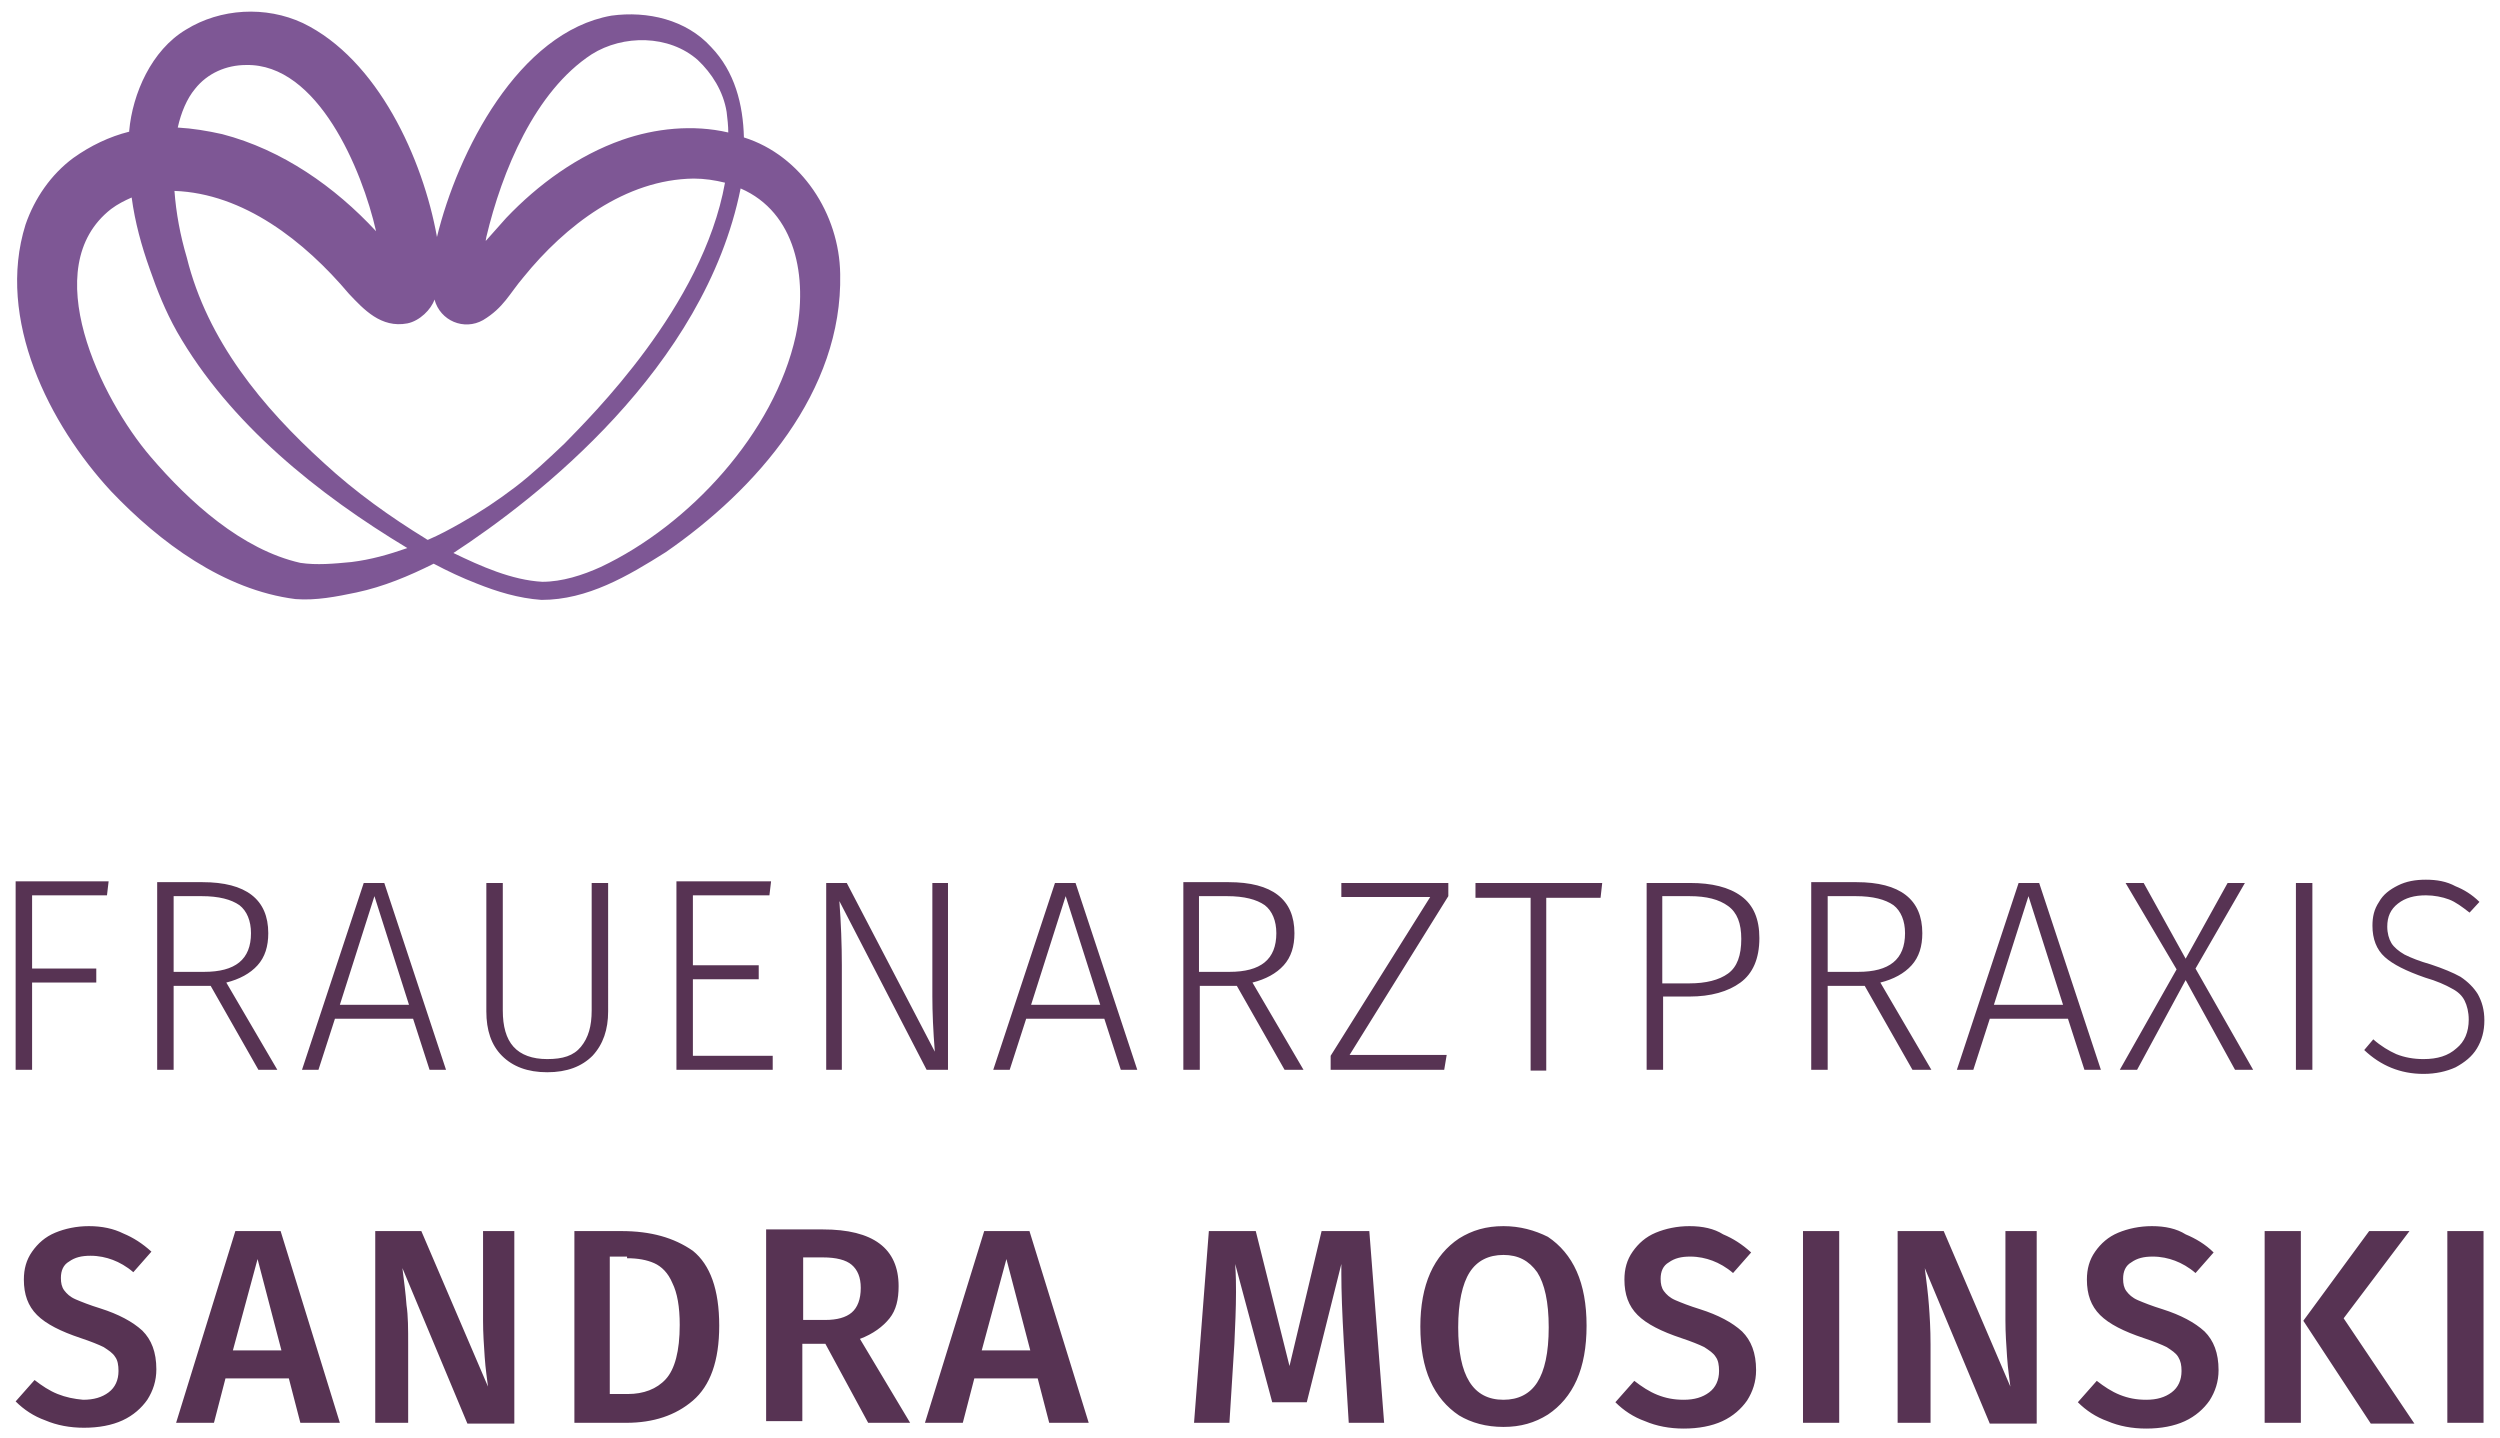
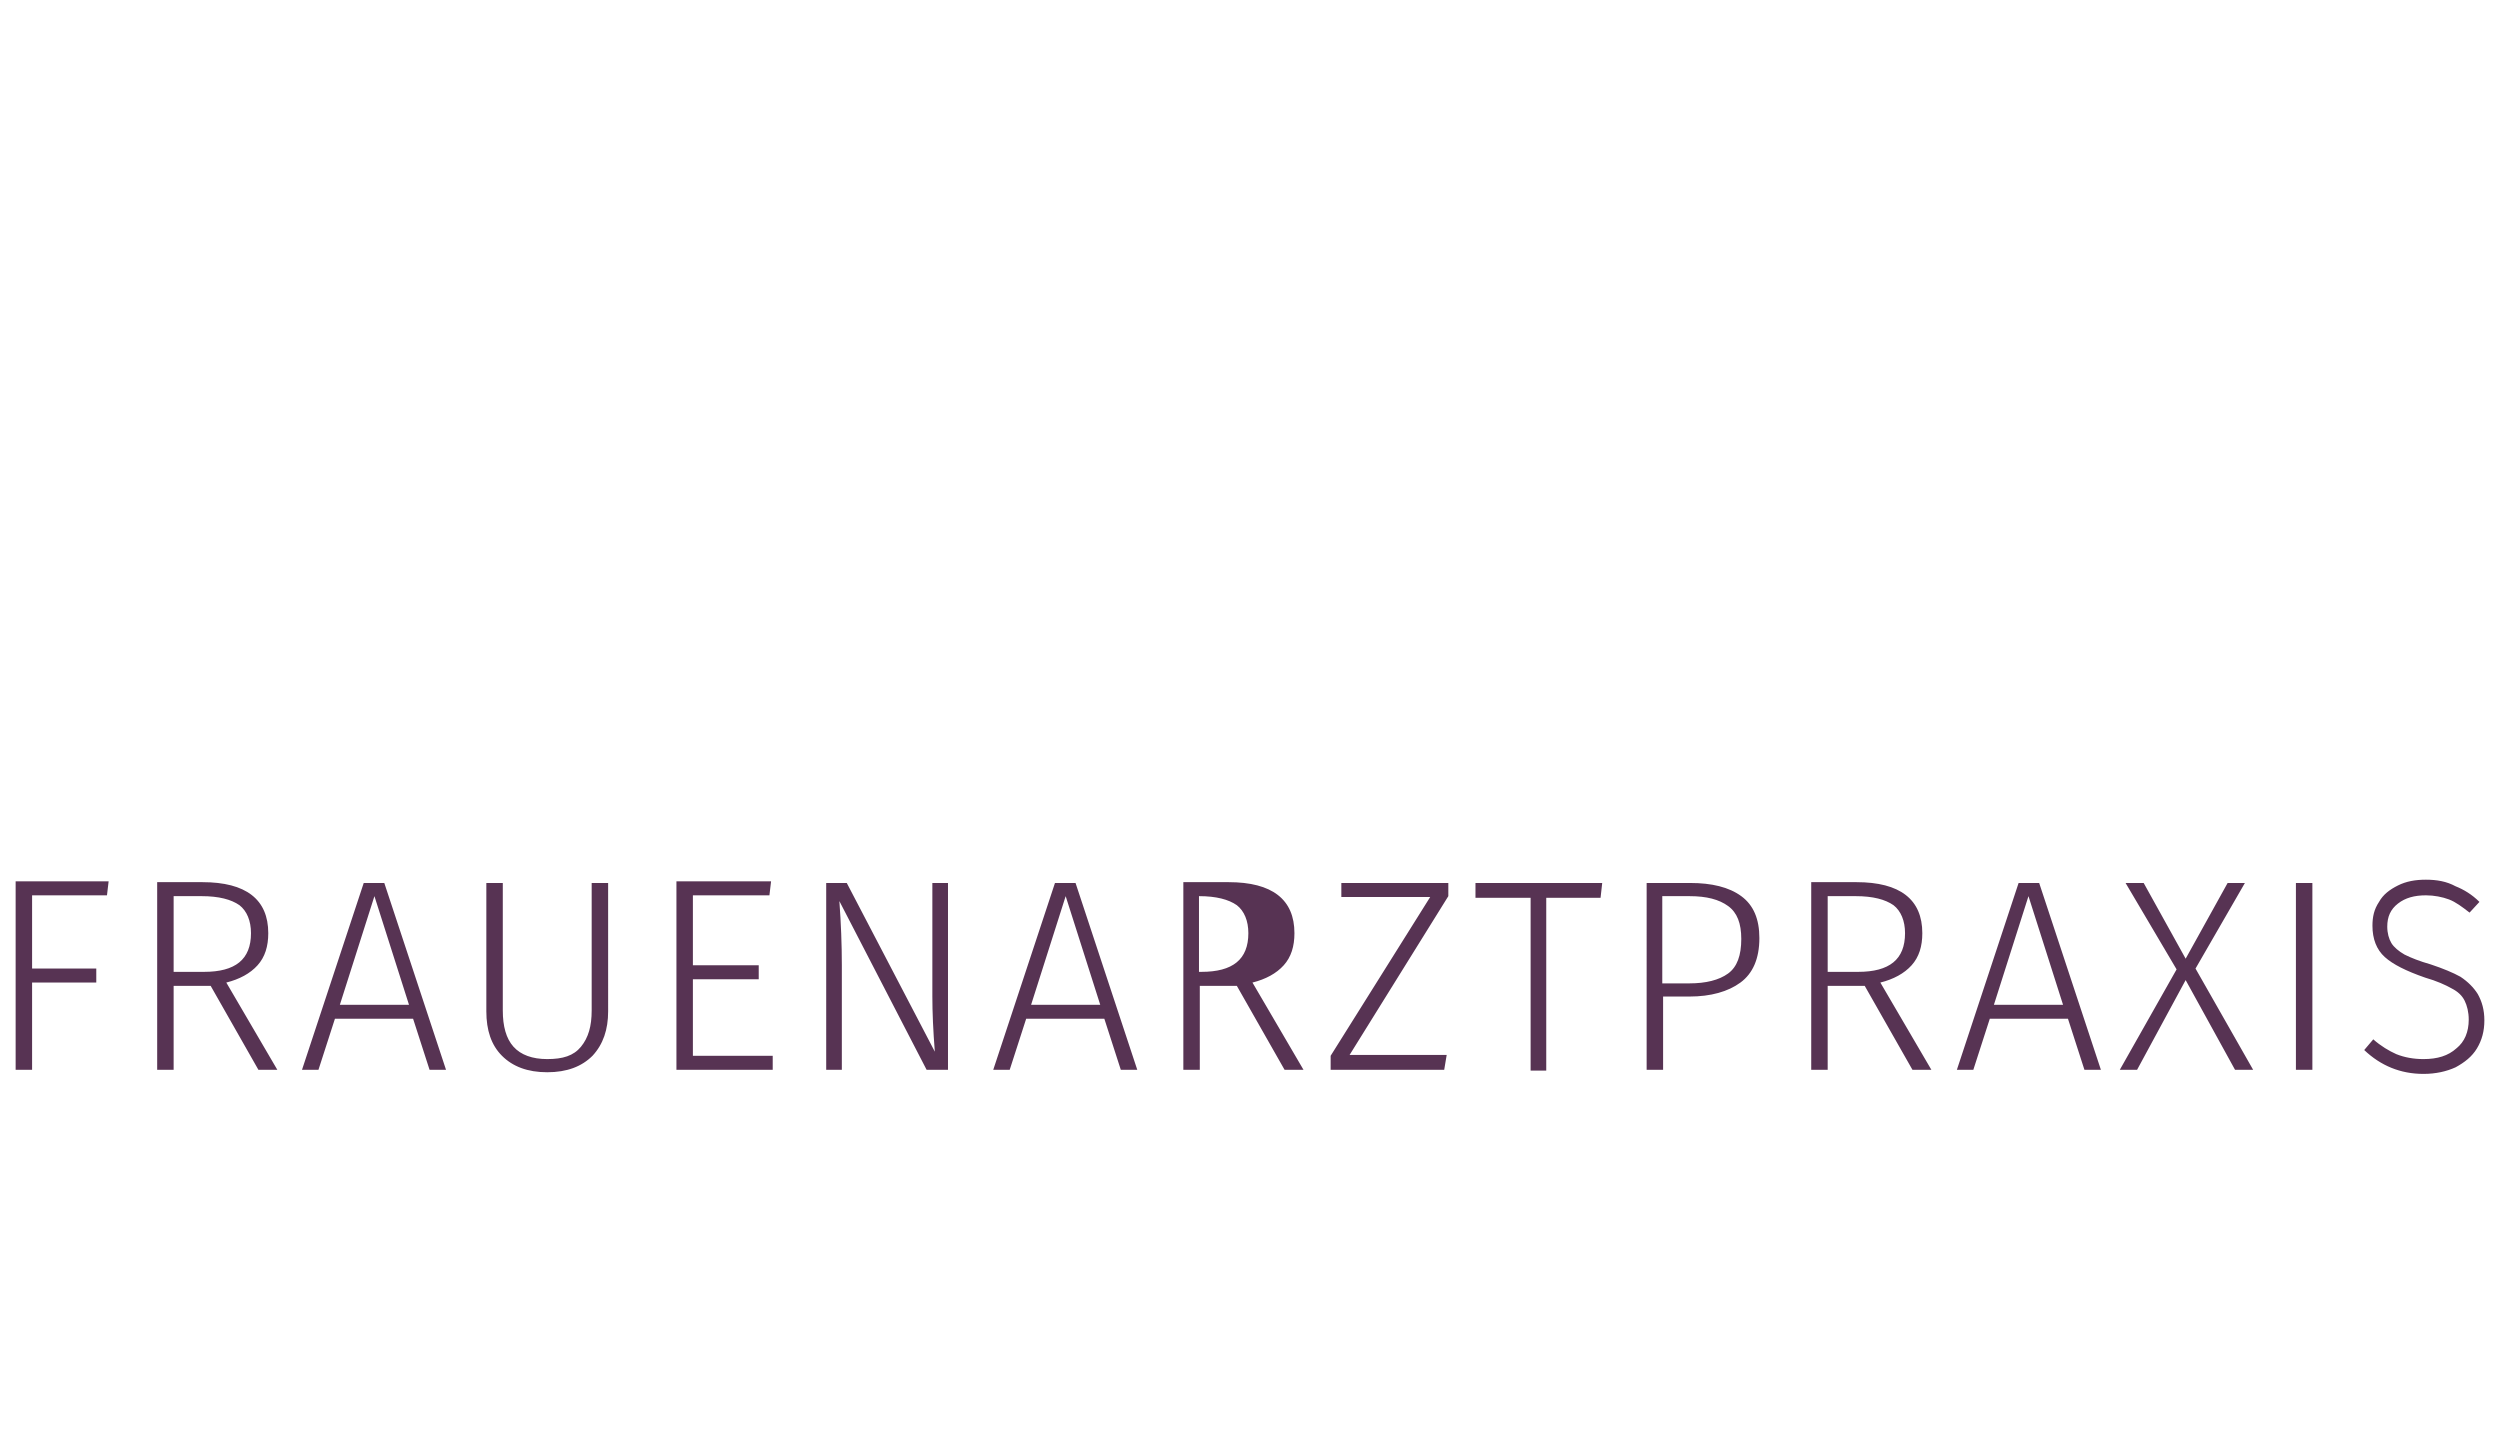
<svg xmlns="http://www.w3.org/2000/svg" version="1.1" id="Ebene_1" x="0px" y="0px" viewBox="0 0 303.8 174.7" style="enable-background:new 0 0 303.8 174.7;" xml:space="preserve">
  <style type="text/css">
	.st0{fill:#573353;}
	.st1{fill:#7E5795;}
</style>
  <g>
-     <path class="st0" d="M297.4,172.9h4.4v-23.3h-4.4V172.9z M287.9,149.6l-8,10.9l8.2,12.5h5.3l-8.6-12.8l8-10.6H287.9z M275.2,172.9   h4.4v-23.3h-4.4V172.9z M261.5,149c-1.5,0-2.9,0.3-4.1,0.8c-1.2,0.5-2.1,1.3-2.8,2.3c-0.7,1-1,2.1-1,3.4c0,1.8,0.5,3.2,1.6,4.3   c1.1,1.1,2.9,2,5.3,2.8c1.2,0.4,2.2,0.8,2.8,1.1c0.6,0.4,1.1,0.7,1.4,1.2s0.4,1,0.4,1.7c0,1.1-0.4,2-1.2,2.6   c-0.8,0.6-1.8,0.9-3.1,0.9c-1.2,0-2.2-0.2-3.2-0.6c-1-0.4-1.9-1-2.8-1.7l-2.3,2.6c1,1,2.2,1.8,3.6,2.3c1.4,0.6,3,0.9,4.7,0.9   c1.8,0,3.4-0.3,4.7-0.9c1.3-0.6,2.3-1.5,3-2.5c0.7-1.1,1.1-2.3,1.1-3.7c0-2.1-0.6-3.6-1.7-4.7c-1.2-1.1-2.9-2-5.1-2.7   c-1.3-0.4-2.3-0.8-3-1.1c-0.7-0.3-1.1-0.7-1.4-1.1s-0.4-0.9-0.4-1.5c0-0.9,0.3-1.6,1-2c0.7-0.5,1.5-0.7,2.6-0.7   c1,0,1.9,0.2,2.7,0.5c0.8,0.3,1.7,0.8,2.5,1.5l2.2-2.5c-1-1-2.2-1.7-3.4-2.2C264.5,149.3,263.1,149,261.5,149 M247.7,149.6h-4v10.9   c0,1.5,0.1,2.9,0.2,4.4c0.1,1.5,0.3,2.7,0.4,3.6l-8.1-18.9h-5.6v23.3h4v-9.5c0-1.9-0.1-3.5-0.2-4.8c-0.1-1.4-0.3-2.9-0.5-4.5   l7.9,18.9h5.7V149.6z M219.1,172.9h4.4v-23.3h-4.4V172.9z M205.3,149c-1.5,0-2.9,0.3-4.1,0.8c-1.2,0.5-2.1,1.3-2.8,2.3   c-0.7,1-1,2.1-1,3.4c0,1.8,0.5,3.2,1.6,4.3c1.1,1.1,2.9,2,5.3,2.8c1.2,0.4,2.2,0.8,2.8,1.1c0.6,0.4,1.1,0.7,1.4,1.2   c0.3,0.4,0.4,1,0.4,1.7c0,1.1-0.4,2-1.2,2.6s-1.8,0.9-3.1,0.9c-1.2,0-2.2-0.2-3.2-0.6c-1-0.4-1.9-1-2.8-1.7l-2.3,2.6   c1,1,2.2,1.8,3.6,2.3c1.4,0.6,3,0.9,4.7,0.9c1.8,0,3.4-0.3,4.7-0.9c1.3-0.6,2.3-1.5,3-2.5c0.7-1.1,1.1-2.3,1.1-3.7   c0-2.1-0.6-3.6-1.7-4.7c-1.2-1.1-2.9-2-5.1-2.7c-1.3-0.4-2.3-0.8-3-1.1c-0.7-0.3-1.1-0.7-1.4-1.1c-0.3-0.4-0.4-0.9-0.4-1.5   c0-0.9,0.3-1.6,1-2c0.7-0.5,1.5-0.7,2.6-0.7c1,0,1.9,0.2,2.7,0.5c0.8,0.3,1.7,0.8,2.5,1.5l2.2-2.5c-1.1-1-2.2-1.7-3.4-2.2   C208.3,149.3,206.9,149,205.3,149 M182.7,152.5c1.8,0,3.1,0.7,4.1,2.1c0.9,1.4,1.4,3.6,1.4,6.7c0,3.1-0.5,5.3-1.4,6.7   c-0.9,1.4-2.3,2.1-4.1,2.1c-3.7,0-5.5-2.9-5.5-8.8c0-3,0.5-5.3,1.4-6.7C179.5,153.2,180.9,152.5,182.7,152.5 M182.7,149   c-2.1,0-3.8,0.5-5.4,1.5c-1.5,1-2.7,2.4-3.5,4.2c-0.8,1.8-1.2,4-1.2,6.5c0,2.6,0.4,4.8,1.2,6.6c0.8,1.8,2,3.2,3.5,4.2   c1.5,0.9,3.3,1.4,5.4,1.4c2.1,0,3.8-0.5,5.4-1.5c1.5-1,2.7-2.4,3.5-4.2c0.8-1.8,1.2-4,1.2-6.6c0-2.6-0.4-4.8-1.2-6.6   c-0.8-1.8-2-3.2-3.5-4.2C186.5,149.5,184.7,149,182.7,149 M166.4,149.6h-5.8l-3.9,16.4l-4.1-16.4h-5.7l-1.8,23.3h4.3l0.6-9.6   c0.1-2.2,0.2-4.3,0.2-6.3c0-0.8,0-1.9-0.1-3.4l4.5,16.8h4.2l4.2-16.8v1.2c0,2.1,0.1,4.8,0.3,8.3l0.6,9.8h4.3L166.4,149.6z    M122.3,153l2.9,11.1h-5.9L122.3,153z M132.3,172.9l-7.2-23.3h-5.5l-7.2,23.3h4.6l1.4-5.4h7.7l1.4,5.4H132.3z M97.6,152.8h2.4   c1.6,0,2.8,0.3,3.5,0.9c0.7,0.6,1.1,1.5,1.1,2.8c0,1.4-0.4,2.4-1.1,3c-0.7,0.6-1.8,0.9-3.2,0.9h-2.7V152.8z M105.5,172.9h5.1   l-6.1-10.2c1.6-0.6,2.8-1.5,3.6-2.5c0.8-1,1.1-2.3,1.1-3.9c0-4.6-3.1-6.9-9.2-6.9h-6.9v23.3h4.4v-9.4h2.8L105.5,172.9z M76.2,152.9   c1.3,0,2.4,0.2,3.3,0.6c0.9,0.4,1.7,1.2,2.2,2.4c0.6,1.2,0.9,2.9,0.9,5.1c0,3.2-0.6,5.4-1.7,6.6c-1.1,1.2-2.7,1.8-4.6,1.8h-2.2   v-16.7H76.2z M75.5,149.6h-5.7v23.3h6.3c3.3,0,6-0.9,8.1-2.7c2.1-1.8,3.2-4.8,3.2-9.1c0-4.4-1.1-7.4-3.2-9.1   C81.9,150.4,79.1,149.6,75.5,149.6 M62.7,149.6h-4v10.9c0,1.5,0.1,2.9,0.2,4.4c0.1,1.5,0.3,2.7,0.4,3.6l-8.1-18.9h-5.6v23.3h4v-9.5   c0-1.9,0-3.5-0.2-4.8c-0.1-1.4-0.3-2.9-0.5-4.5l7.9,18.9h5.7V149.6z M31.3,153l2.9,11.1h-5.9L31.3,153z M41.3,172.9l-7.2-23.3h-5.5   l-7.2,23.3h4.6l1.4-5.4h7.7l1.4,5.4H41.3z M10.8,149c-1.5,0-2.9,0.3-4.1,0.8c-1.2,0.5-2.1,1.3-2.8,2.3c-0.7,1-1,2.1-1,3.4   c0,1.8,0.5,3.2,1.6,4.3c1.1,1.1,2.9,2,5.3,2.8c1.2,0.4,2.2,0.8,2.8,1.1c0.6,0.4,1.1,0.7,1.4,1.2c0.3,0.4,0.4,1,0.4,1.7   c0,1.1-0.4,2-1.2,2.6c-0.8,0.6-1.8,0.9-3.1,0.9C9,170,8,169.8,7,169.4c-1-0.4-1.9-1-2.8-1.7l-2.3,2.6c1,1,2.2,1.8,3.6,2.3   c1.4,0.6,3,0.9,4.7,0.9c1.8,0,3.4-0.3,4.7-0.9c1.3-0.6,2.3-1.5,3-2.5c0.7-1.1,1.1-2.3,1.1-3.7c0-2.1-0.6-3.6-1.7-4.7   c-1.2-1.1-2.9-2-5.1-2.7c-1.3-0.4-2.3-0.8-3-1.1c-0.7-0.3-1.1-0.7-1.4-1.1c-0.3-0.4-0.4-0.9-0.4-1.5c0-0.9,0.3-1.6,1-2   c0.7-0.5,1.5-0.7,2.6-0.7c1,0,1.9,0.2,2.7,0.5c0.8,0.3,1.7,0.8,2.5,1.5l2.2-2.5c-1.1-1-2.2-1.7-3.4-2.2   C13.8,149.3,12.4,149,10.8,149" />
-     <path class="st0" d="M294.8,106.9c-1.3,0-2.4,0.2-3.4,0.7c-1,0.5-1.8,1.1-2.3,2c-0.6,0.9-0.8,1.8-0.8,2.9c0,1.6,0.5,2.9,1.5,3.8   c1,0.9,2.6,1.7,4.9,2.5c1.4,0.4,2.5,0.9,3.2,1.3c0.8,0.4,1.3,0.9,1.6,1.5c0.3,0.6,0.5,1.4,0.5,2.3c0,1.5-0.5,2.7-1.5,3.5   c-1,0.9-2.3,1.3-4,1.3c-1.2,0-2.3-0.2-3.3-0.6c-0.9-0.4-1.9-1-2.8-1.8l-1.1,1.3c2,1.9,4.4,2.9,7.2,2.9c1.5,0,2.8-0.3,3.9-0.8   c1.1-0.6,2-1.3,2.6-2.3c0.6-1,0.9-2.1,0.9-3.4c0-1.3-0.3-2.3-0.8-3.2c-0.5-0.8-1.2-1.5-2.1-2.1c-0.9-0.5-2.1-1-3.6-1.5   c-1.4-0.4-2.4-0.8-3.2-1.2c-0.7-0.4-1.3-0.9-1.6-1.4c-0.3-0.5-0.5-1.2-0.5-2c0-1.2,0.4-2.1,1.3-2.8c0.9-0.7,2-1,3.4-1   c1,0,2,0.2,2.8,0.5c0.8,0.3,1.6,0.9,2.5,1.6l1.2-1.3c-0.9-0.9-1.9-1.5-2.9-1.9C297.3,107.1,296.1,106.9,294.8,106.9 M279,130h2   v-22.7h-2V130z M272.8,107.3h-2.1l-5.1,9.2l-5.1-9.2h-2.2l6.2,10.5l-6.9,12.2h2.1l5.9-10.9l6,10.9h2.2l-7-12.3L272.8,107.3z    M246.5,108.9l4.2,13.2h-8.4L246.5,108.9z M255.3,130l-7.5-22.7h-2.5l-7.5,22.7h2l2-6.2h9.5l2,6.2H255.3z M222.1,118.2v-9.3h3.4   c2.1,0,3.6,0.4,4.6,1.1c0.9,0.7,1.4,1.9,1.4,3.4c0,3.2-1.9,4.7-5.7,4.7H222.1z M232.4,130h2.3l-6.2-10.6c1.6-0.4,2.9-1.1,3.8-2.1   c0.9-1,1.3-2.3,1.3-3.9c0-4.1-2.7-6.2-8-6.2h-5.5V130h2v-10.2h4.5L232.4,130z M205.3,119.5H202v-10.6h3.3c2.1,0,3.6,0.4,4.7,1.2   c1.1,0.8,1.6,2.1,1.6,4c0,2-0.5,3.4-1.6,4.2C208.9,119.1,207.3,119.5,205.3,119.5 M205.4,107.3h-5.3V130h2v-8.9h3.2   c2.6,0,4.7-0.6,6.2-1.7c1.5-1.1,2.3-2.9,2.3-5.4c0-2.3-0.7-4-2.2-5.1C210.1,107.8,208,107.3,205.4,107.3 M179.3,107.3v1.8h6.7v21   h1.9v-21h6.6l0.2-1.8H179.3z M163,107.3v1.7h10.8l-12.1,19.3v1.7h13.8l0.3-1.8h-11.8l12-19.3v-1.6H163z M145.7,118.2v-9.3h3.4   c2.1,0,3.6,0.4,4.6,1.1c0.9,0.7,1.4,1.9,1.4,3.4c0,3.2-1.9,4.7-5.7,4.7H145.7z M156.1,130h2.3l-6.2-10.6c1.6-0.4,2.9-1.1,3.8-2.1   c0.9-1,1.3-2.3,1.3-3.9c0-4.1-2.7-6.2-8-6.2h-5.5V130h2v-10.2h4.5L156.1,130z M129.5,108.9l4.2,13.2h-8.4L129.5,108.9z M138.2,130   l-7.5-22.7h-2.5l-7.5,22.7h2l2-6.2h9.5l2,6.2H138.2z M115.2,107.3h-1.9v13.8c0,1.9,0.1,4.2,0.3,6.7l-10.7-20.5h-2.5V130h1.9v-12.7   c0-2.5-0.1-5.1-0.3-7.8l10.6,20.5h2.6V107.3z M82.2,107.3V130h11.7v-1.7h-9.7v-9.3h8v-1.7h-8v-8.5h9.3l0.2-1.7H82.2z M73.9,107.3   h-2v15.5c0,1.9-0.4,3.3-1.3,4.4s-2.2,1.5-4.1,1.5c-1.8,0-3.2-0.5-4.1-1.5c-0.9-1-1.3-2.5-1.3-4.4v-15.5h-2v15.6   c0,2.3,0.6,4.1,1.9,5.4c1.3,1.3,3.1,2,5.5,2c2.4,0,4.2-0.7,5.5-2c1.3-1.4,1.9-3.2,1.9-5.4V107.3z M45.5,108.9l4.2,13.2h-8.4   L45.5,108.9z M54.2,130l-7.5-22.7h-2.5L36.7,130h2l2-6.2h9.5l2,6.2H54.2z M21.1,118.2v-9.3h3.4c2.1,0,3.6,0.4,4.6,1.1   c0.9,0.7,1.4,1.9,1.4,3.4c0,3.2-1.9,4.7-5.7,4.7H21.1z M31.4,130h2.3l-6.2-10.6c1.6-0.4,2.9-1.1,3.8-2.1c0.9-1,1.3-2.3,1.3-3.9   c0-4.1-2.7-6.2-8-6.2h-5.5V130h2v-10.2h4.5L31.4,130z M3.9,130v-10.6h7.8v-1.7H3.9v-8.9H13l0.2-1.7H1.9V130H3.9z" />
-     <path class="st1" d="M96.7,40.8C94.1,52.6,83.8,63.8,73,68.9c-2.2,1-4.7,1.8-7.1,1.8c-3.7-0.2-7.5-1.9-10.8-3.5   C65.2,60.6,85.6,44.8,90,22.9C96.7,25.8,98.2,33.7,96.7,40.8 M42.7,68.3c-2.1,0.2-4.2,0.4-6.2,0.1c-7.1-1.6-13.5-7.4-18.2-12.9   c-6-7-13.9-23-4.8-30.1c0.8-0.6,1.6-1,2.5-1.4c0.4,3,1.2,5.9,2.2,8.7c0.9,2.6,1.9,5.1,3.3,7.6c6.4,11.2,17.2,19.8,28,26.3   C47.2,67.4,45.1,68,42.7,68.3 M23.7,10.8c1.5-1.9,3.8-2.9,6.2-2.9c8.7-0.2,14.1,12.7,15.8,20.2c-5-5.4-11.4-9.9-18.7-11.8   c-1.8-0.4-3.6-0.7-5.4-0.8C22,13.7,22.7,12,23.7,10.8 M49.5,39.3c1.5-0.3,2.9-1.7,3.3-2.9c0.7,2.6,3.6,3.8,5.9,2.5   c2.5-1.5,3.2-3.2,4.9-5.2c5.1-6.3,12.4-11.9,20.7-12c1.3,0,2.6,0.2,3.8,0.5c-2.7,15.1-16.4,28.5-19.5,31.7c-1.9,1.8-3.9,3.7-6,5.3   c-2.1,1.6-4.2,3-6.5,4.3c-1.4,0.8-2.7,1.5-4.1,2.1c-0.1,0-0.2-0.1-0.2-0.1c-4.4-2.7-8.6-5.7-12.4-9.2c-7.5-6.8-14.2-14.9-16.7-25   c-0.8-2.7-1.3-5.4-1.5-8.1c8.4,0.3,15.8,6.1,21.2,12.5C44.2,37.6,46.3,39.9,49.5,39.3 M59.1,28.8c1.9-8,5.9-17.7,12.8-22.2   c3.8-2.4,9.4-2.4,12.9,0.7c1.7,1.6,3.1,3.8,3.5,6.3c0.1,0.8,0.2,1.7,0.2,2.5c-4.3-1-8.9-0.5-12.9,0.9c-5.4,1.9-10.2,5.4-14.1,9.5   c-0.8,0.9-1.6,1.8-2.4,2.7C59,29.3,59,29.3,59.1,28.8 M102.1,33.3C102,26,97.4,18.9,90.4,16.7c-0.1-4-1.1-8-4-11   c-3-3.3-7.7-4.4-12.1-3.8c-11.3,2-18.7,16.6-21.2,26.9c-1.7-9.5-7.2-21.6-16.3-26c-4.5-2.1-10-1.8-14.2,0.8   c-4.2,2.5-6.5,7.8-6.9,12.3c0,0,0,0.1,0,0.1c-2.4,0.6-4.7,1.7-6.8,3.2c-2.7,2-4.7,4.9-5.8,8.1C-0.5,38.8,6,51.6,13.5,59.7   c5.9,6.2,13.7,12,22.4,13.1c2.5,0.2,5-0.3,7.4-0.8c3.3-0.7,6.4-2,9.4-3.5c1.7,0.9,3.4,1.7,5.2,2.4c2.5,1,5.1,1.8,7.9,2   c5.6,0,10.5-2.9,15.1-5.8C91.9,59.5,102.4,47.6,102.1,33.3" />
+     <path class="st0" d="M294.8,106.9c-1.3,0-2.4,0.2-3.4,0.7c-1,0.5-1.8,1.1-2.3,2c-0.6,0.9-0.8,1.8-0.8,2.9c0,1.6,0.5,2.9,1.5,3.8   c1,0.9,2.6,1.7,4.9,2.5c1.4,0.4,2.5,0.9,3.2,1.3c0.8,0.4,1.3,0.9,1.6,1.5c0.3,0.6,0.5,1.4,0.5,2.3c0,1.5-0.5,2.7-1.5,3.5   c-1,0.9-2.3,1.3-4,1.3c-1.2,0-2.3-0.2-3.3-0.6c-0.9-0.4-1.9-1-2.8-1.8l-1.1,1.3c2,1.9,4.4,2.9,7.2,2.9c1.5,0,2.8-0.3,3.9-0.8   c1.1-0.6,2-1.3,2.6-2.3c0.6-1,0.9-2.1,0.9-3.4c0-1.3-0.3-2.3-0.8-3.2c-0.5-0.8-1.2-1.5-2.1-2.1c-0.9-0.5-2.1-1-3.6-1.5   c-1.4-0.4-2.4-0.8-3.2-1.2c-0.7-0.4-1.3-0.9-1.6-1.4c-0.3-0.5-0.5-1.2-0.5-2c0-1.2,0.4-2.1,1.3-2.8c0.9-0.7,2-1,3.4-1   c1,0,2,0.2,2.8,0.5c0.8,0.3,1.6,0.9,2.5,1.6l1.2-1.3c-0.9-0.9-1.9-1.5-2.9-1.9C297.3,107.1,296.1,106.9,294.8,106.9 M279,130h2   v-22.7h-2V130z M272.8,107.3h-2.1l-5.1,9.2l-5.1-9.2h-2.2l6.2,10.5l-6.9,12.2h2.1l5.9-10.9l6,10.9h2.2l-7-12.3L272.8,107.3z    M246.5,108.9l4.2,13.2h-8.4L246.5,108.9z M255.3,130l-7.5-22.7h-2.5l-7.5,22.7h2l2-6.2h9.5l2,6.2H255.3z M222.1,118.2v-9.3h3.4   c2.1,0,3.6,0.4,4.6,1.1c0.9,0.7,1.4,1.9,1.4,3.4c0,3.2-1.9,4.7-5.7,4.7H222.1z M232.4,130h2.3l-6.2-10.6c1.6-0.4,2.9-1.1,3.8-2.1   c0.9-1,1.3-2.3,1.3-3.9c0-4.1-2.7-6.2-8-6.2h-5.5V130h2v-10.2h4.5L232.4,130z M205.3,119.5H202v-10.6h3.3c2.1,0,3.6,0.4,4.7,1.2   c1.1,0.8,1.6,2.1,1.6,4c0,2-0.5,3.4-1.6,4.2C208.9,119.1,207.3,119.5,205.3,119.5 M205.4,107.3h-5.3V130h2v-8.9h3.2   c2.6,0,4.7-0.6,6.2-1.7c1.5-1.1,2.3-2.9,2.3-5.4c0-2.3-0.7-4-2.2-5.1C210.1,107.8,208,107.3,205.4,107.3 M179.3,107.3v1.8h6.7v21   h1.9v-21h6.6l0.2-1.8H179.3z M163,107.3v1.7h10.8l-12.1,19.3v1.7h13.8l0.3-1.8h-11.8l12-19.3v-1.6H163z M145.7,118.2v-9.3c2.1,0,3.6,0.4,4.6,1.1c0.9,0.7,1.4,1.9,1.4,3.4c0,3.2-1.9,4.7-5.7,4.7H145.7z M156.1,130h2.3l-6.2-10.6c1.6-0.4,2.9-1.1,3.8-2.1   c0.9-1,1.3-2.3,1.3-3.9c0-4.1-2.7-6.2-8-6.2h-5.5V130h2v-10.2h4.5L156.1,130z M129.5,108.9l4.2,13.2h-8.4L129.5,108.9z M138.2,130   l-7.5-22.7h-2.5l-7.5,22.7h2l2-6.2h9.5l2,6.2H138.2z M115.2,107.3h-1.9v13.8c0,1.9,0.1,4.2,0.3,6.7l-10.7-20.5h-2.5V130h1.9v-12.7   c0-2.5-0.1-5.1-0.3-7.8l10.6,20.5h2.6V107.3z M82.2,107.3V130h11.7v-1.7h-9.7v-9.3h8v-1.7h-8v-8.5h9.3l0.2-1.7H82.2z M73.9,107.3   h-2v15.5c0,1.9-0.4,3.3-1.3,4.4s-2.2,1.5-4.1,1.5c-1.8,0-3.2-0.5-4.1-1.5c-0.9-1-1.3-2.5-1.3-4.4v-15.5h-2v15.6   c0,2.3,0.6,4.1,1.9,5.4c1.3,1.3,3.1,2,5.5,2c2.4,0,4.2-0.7,5.5-2c1.3-1.4,1.9-3.2,1.9-5.4V107.3z M45.5,108.9l4.2,13.2h-8.4   L45.5,108.9z M54.2,130l-7.5-22.7h-2.5L36.7,130h2l2-6.2h9.5l2,6.2H54.2z M21.1,118.2v-9.3h3.4c2.1,0,3.6,0.4,4.6,1.1   c0.9,0.7,1.4,1.9,1.4,3.4c0,3.2-1.9,4.7-5.7,4.7H21.1z M31.4,130h2.3l-6.2-10.6c1.6-0.4,2.9-1.1,3.8-2.1c0.9-1,1.3-2.3,1.3-3.9   c0-4.1-2.7-6.2-8-6.2h-5.5V130h2v-10.2h4.5L31.4,130z M3.9,130v-10.6h7.8v-1.7H3.9v-8.9H13l0.2-1.7H1.9V130H3.9z" />
  </g>
</svg>